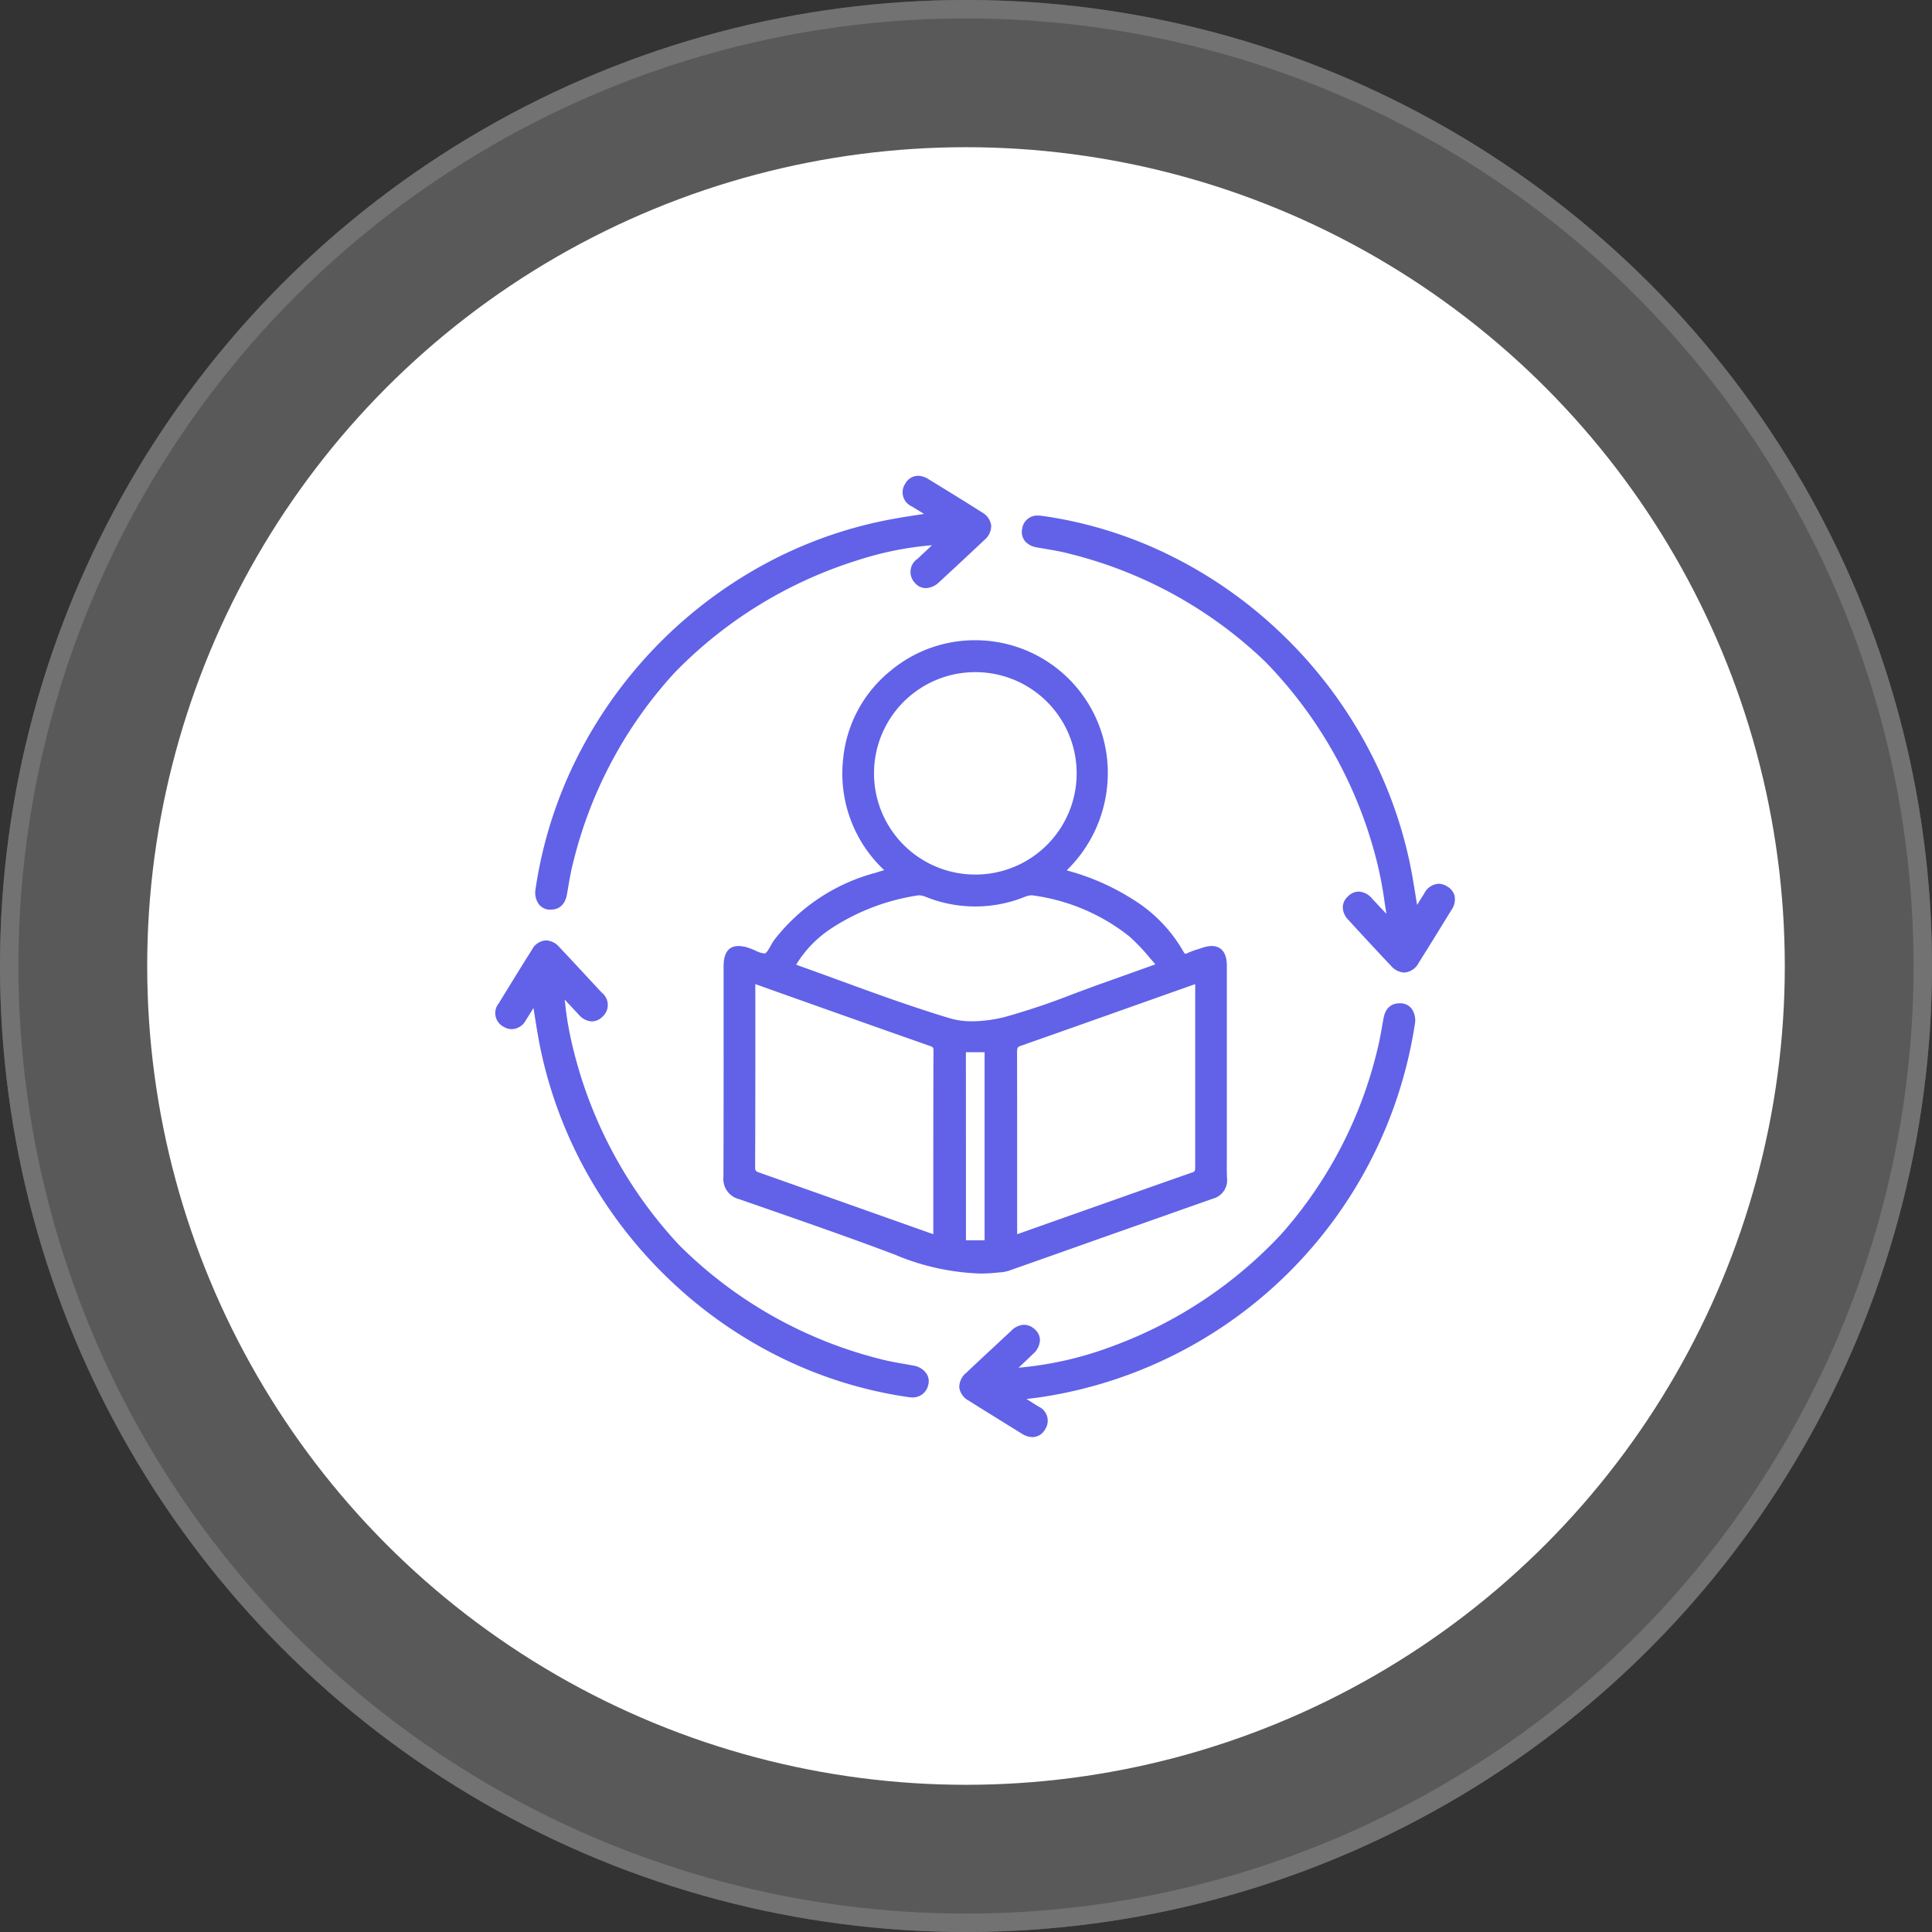
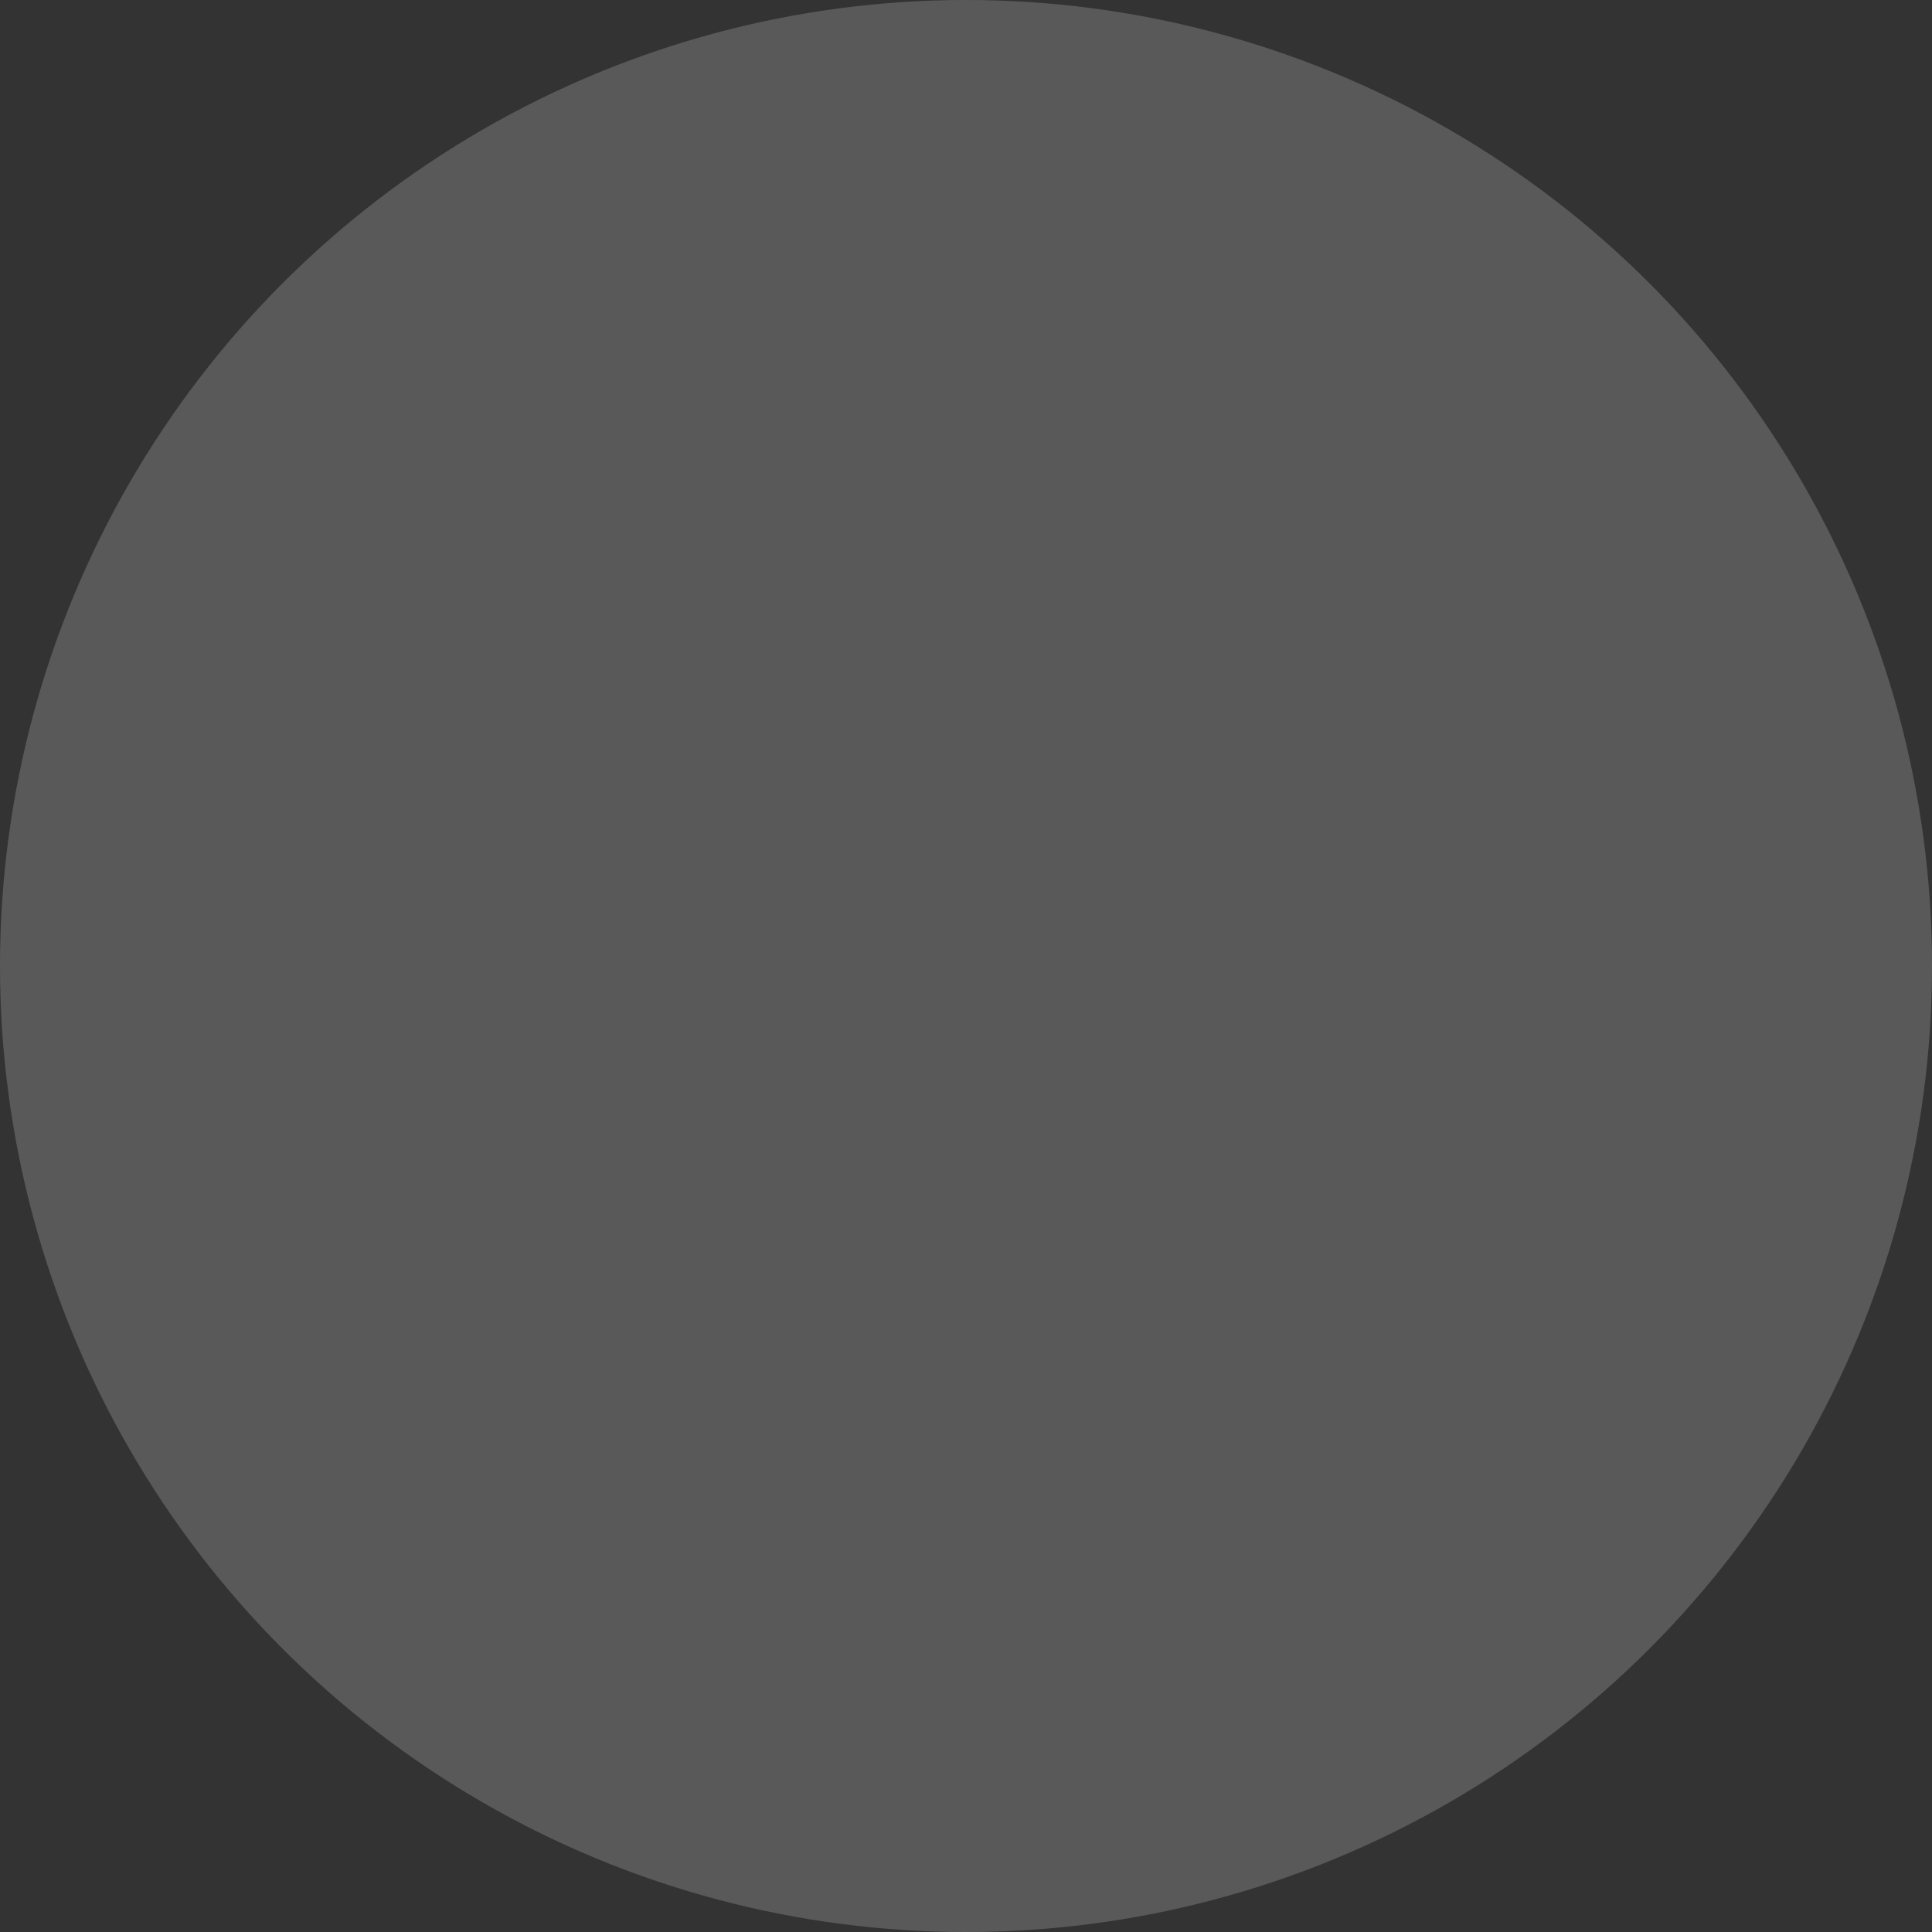
<svg xmlns="http://www.w3.org/2000/svg" width="105" height="105" viewBox="0 0 105 105">
  <rect x="0" y="0" width="105" height="105" fill="#333333" stroke="none" />
  <g id="Continuous_Learning" data-name="Continuous Learning" transform="translate(-130 -2507)">
    <g id="Ellipse_3650" data-name="Ellipse 3650" transform="translate(130 2507)" fill="rgba(255,255,255,0.61)" stroke="#fff" stroke-width="1" opacity="0.31">
      <circle cx="52.5" cy="52.5" r="52.5" stroke="none" />
-       <circle cx="52.5" cy="52.5" r="52" fill="none" />
    </g>
-     <circle id="Ellipse_3652" data-name="Ellipse 3652" cx="44.5" cy="44.5" r="44.5" transform="translate(138 2515)" fill="#fff" />
-     <path id="Union_2" data-name="Union 2" d="M28.6,52.053l-.918-.569c-.642-.4-1.305-.806-1.954-1.218a.976.976,0,0,1-.517-.707,1,1,0,0,1,.384-.813c.523-.5,1.058-.994,1.577-1.477q.429-.4.859-.8a1.031,1.031,0,0,1,.7-.33.862.862,0,0,1,.587.253.785.785,0,0,1,.277.572,1.067,1.067,0,0,1-.384.767c-.25.243-.509.487-.781.742A19.12,19.12,0,0,0,33.5,47.318a23.706,23.706,0,0,0,9.238-6.135,23.29,23.29,0,0,0,5.155-9.833c.139-.528.236-1.084.329-1.621l.039-.217c.122-.7.543-.844.873-.844.034,0,.07,0,.106,0a.769.769,0,0,1,.552.291,1.1,1.1,0,0,1,.175.853A24.2,24.2,0,0,1,29.711,50.064c-.283.042-.569.076-.848.109.215.136.43.271.644.408a.841.841,0,0,1,.365,1.245.794.794,0,0,1-.69.419A1.128,1.128,0,0,1,28.6,52.053Zm-6.181-1.986a23.218,23.218,0,0,1-6.929-2.156,24.226,24.226,0,0,1-5.9-4.1,24.484,24.484,0,0,1-4.469-5.658,23.927,23.927,0,0,1-2.636-6.844c-.142-.657-.247-1.318-.358-2.017-.019-.122-.039-.245-.058-.369-.142.23-.271.438-.405.65a.908.908,0,0,1-.766.5A.892.892,0,0,1,.4,29.917a.832.832,0,0,1-.226-1.237q.2-.324.4-.65c.458-.747.933-1.519,1.411-2.272a.915.915,0,0,1,.771-.509,1,1,0,0,1,.715.364c.577.607,1.154,1.231,1.712,1.835l.6.644a.849.849,0,0,1,.04,1.3.829.829,0,0,1-.581.26.986.986,0,0,1-.711-.366c-.256-.274-.512-.547-.769-.821.014.11.028.219.041.327a16.727,16.727,0,0,0,.311,1.869A23.97,23.97,0,0,0,9.985,41.808a23.628,23.628,0,0,0,10.955,6.2c.379.1.779.173,1.167.24.2.035.415.072.622.113a1.047,1.047,0,0,1,.707.446.75.75,0,0,1,.087.6.856.856,0,0,1-.884.68A1.527,1.527,0,0,1,22.415,50.067Zm-.606-7.7c-2.428-.92-4.924-1.787-7.337-2.627l-1.23-.428a1.129,1.129,0,0,1-.854-1.215c.011-2.667.01-5.379.009-8q0-1.721,0-3.442c0-.73.274-1.1.813-1.1a1.856,1.856,0,0,1,.59.116c.11.037.22.085.327.133a1.471,1.471,0,0,0,.475.157.144.144,0,0,0,.047-.006c.089-.028.21-.243.3-.4a3.222,3.222,0,0,1,.2-.329,10.29,10.29,0,0,1,5.495-3.647c.157-.051.317-.1.484-.146A7.189,7.189,0,0,1,18.9,15.371a7.013,7.013,0,0,1,2.583-4.781,7.147,7.147,0,0,1,4.571-1.654,7.205,7.205,0,0,1,7.226,7.387,7.377,7.377,0,0,1-2.234,5.121,12.863,12.863,0,0,1,3.682,1.63,7.938,7.938,0,0,1,2.648,2.759c.05.09.095.143.119.143a.308.308,0,0,0,.12-.038,4.826,4.826,0,0,1,.608-.223l.19-.061a1.658,1.658,0,0,1,.521-.1c.3,0,.816.138.817,1.065,0,2.454,0,4.951,0,7.365v2.592c0,.162,0,.324,0,.486,0,.359-.008.732.009,1.093a1.04,1.04,0,0,1-.769,1.132c-1.8.633-3.622,1.279-5.387,1.9-1.868.661-3.8,1.346-5.7,2.015a2.1,2.1,0,0,1-.531.093l-.126.013a8.7,8.7,0,0,1-.9.047A13.029,13.029,0,0,1,21.809,42.371Zm3.76-.819h1.013V31.325H25.569ZM14.126,30.026c0,2.475,0,5.035-.012,7.553,0,.2.039.223.288.311,2.045.722,4.123,1.459,6.133,2.172l3.118,1.105c.047.016.1.032.145.047q0-1.331,0-2.663c0-2.4,0-4.876.009-7.315,0-.155-.015-.188-.216-.258-1.742-.609-3.508-1.236-5.217-1.842l-.616-.218-2.7-.96-.933-.333ZM35.618,28.48c-2.315.822-4.709,1.672-7.068,2.5-.179.063-.2.108-.2.373.005,2.334.005,4.706.005,7v2.695c0,.055,0,.11.005.168l.005,0,2.572-.911c2.268-.8,4.613-1.633,6.924-2.44.157-.055.172-.084.171-.344,0-1.692,0-3.413,0-5.076V27.625ZM22.99,22.8a11.805,11.805,0,0,0-4.739,1.8,6.2,6.2,0,0,0-1.907,1.971c.734.262,1.469.53,2.182.79,2.112.772,4.108,1.5,6.183,2.125a4.216,4.216,0,0,0,1.21.16,7.353,7.353,0,0,0,1.824-.251,38.361,38.361,0,0,0,3.677-1.239c.5-.185,1.009-.378,1.517-.558l2.152-.769.78-.278-.311-.359a10.71,10.71,0,0,0-1.108-1.162A10.733,10.733,0,0,0,29.168,22.8a.327.327,0,0,0-.054,0,1.035,1.035,0,0,0-.348.085,7.186,7.186,0,0,1-5.373,0,1.153,1.153,0,0,0-.352-.086A.3.3,0,0,0,22.99,22.8Zm3.086-12.129a5.5,5.5,0,0,0,0,11H26.1a5.5,5.5,0,0,0-.022-11l0-.25h0ZM48.663,26.62c-.639-.675-1.281-1.37-1.9-2.041l-.4-.437a1,1,0,0,1-.311-.713.837.837,0,0,1,.3-.588.829.829,0,0,1,.566-.245,1.006,1.006,0,0,1,.722.377c.26.28.526.562.784.835-.035-.214-.068-.428-.1-.639a20.512,20.512,0,0,0-.491-2.482,23.848,23.848,0,0,0-5.983-10.574A23.5,23.5,0,0,0,31.217,4.24c-.431-.117-.887-.194-1.328-.269-.153-.026-.306-.052-.458-.08a1.076,1.076,0,0,1-.625-.31.8.8,0,0,1-.176-.712.82.82,0,0,1,.878-.706,1.5,1.5,0,0,1,.223.017,22.919,22.919,0,0,1,6.924,2.142,24.2,24.2,0,0,1,5.911,4.108,24.518,24.518,0,0,1,4.481,5.678,23.823,23.823,0,0,1,2.631,6.857c.139.645.242,1.3.352,1.985q.03.184.059.373l.391-.626a.932.932,0,0,1,.778-.525.89.89,0,0,1,.459.139.837.837,0,0,1,.412.521.982.982,0,0,1-.165.754l-.421.684c-.444.72-.9,1.464-1.362,2.192a.957.957,0,0,1-.789.535A1.022,1.022,0,0,1,48.663,26.62ZM2.93,23.578a.769.769,0,0,1-.562-.284,1.079,1.079,0,0,1-.185-.848,23.512,23.512,0,0,1,2.246-7.115,24.485,24.485,0,0,1,10.1-10.477,23.454,23.454,0,0,1,7.025-2.5c.508-.094,1.021-.173,1.566-.256l.173-.027c-.23-.142-.438-.272-.648-.4A.84.84,0,0,1,22.279.419.793.793,0,0,1,22.967,0a1.122,1.122,0,0,1,.587.193l.977.6c.623.384,1.266.781,1.894,1.182a.984.984,0,0,1,.519.713,1,1,0,0,1-.381.808c-.722.686-1.5,1.408-2.439,2.275a1.106,1.106,0,0,1-.732.333.779.779,0,0,1-.615-.31.855.855,0,0,1,.161-1.281c.256-.238.514-.482.786-.74a17.883,17.883,0,0,0-4.062.823,23.741,23.741,0,0,0-9.906,6.086A23.452,23.452,0,0,0,4.246,20.936c-.14.522-.232,1.073-.321,1.6l-.031.182c-.121.709-.548.858-.885.858C2.984,23.58,2.957,23.58,2.93,23.578Z" transform="translate(156.925 2532.859)" fill="#6162e8" />
  </g>
</svg>